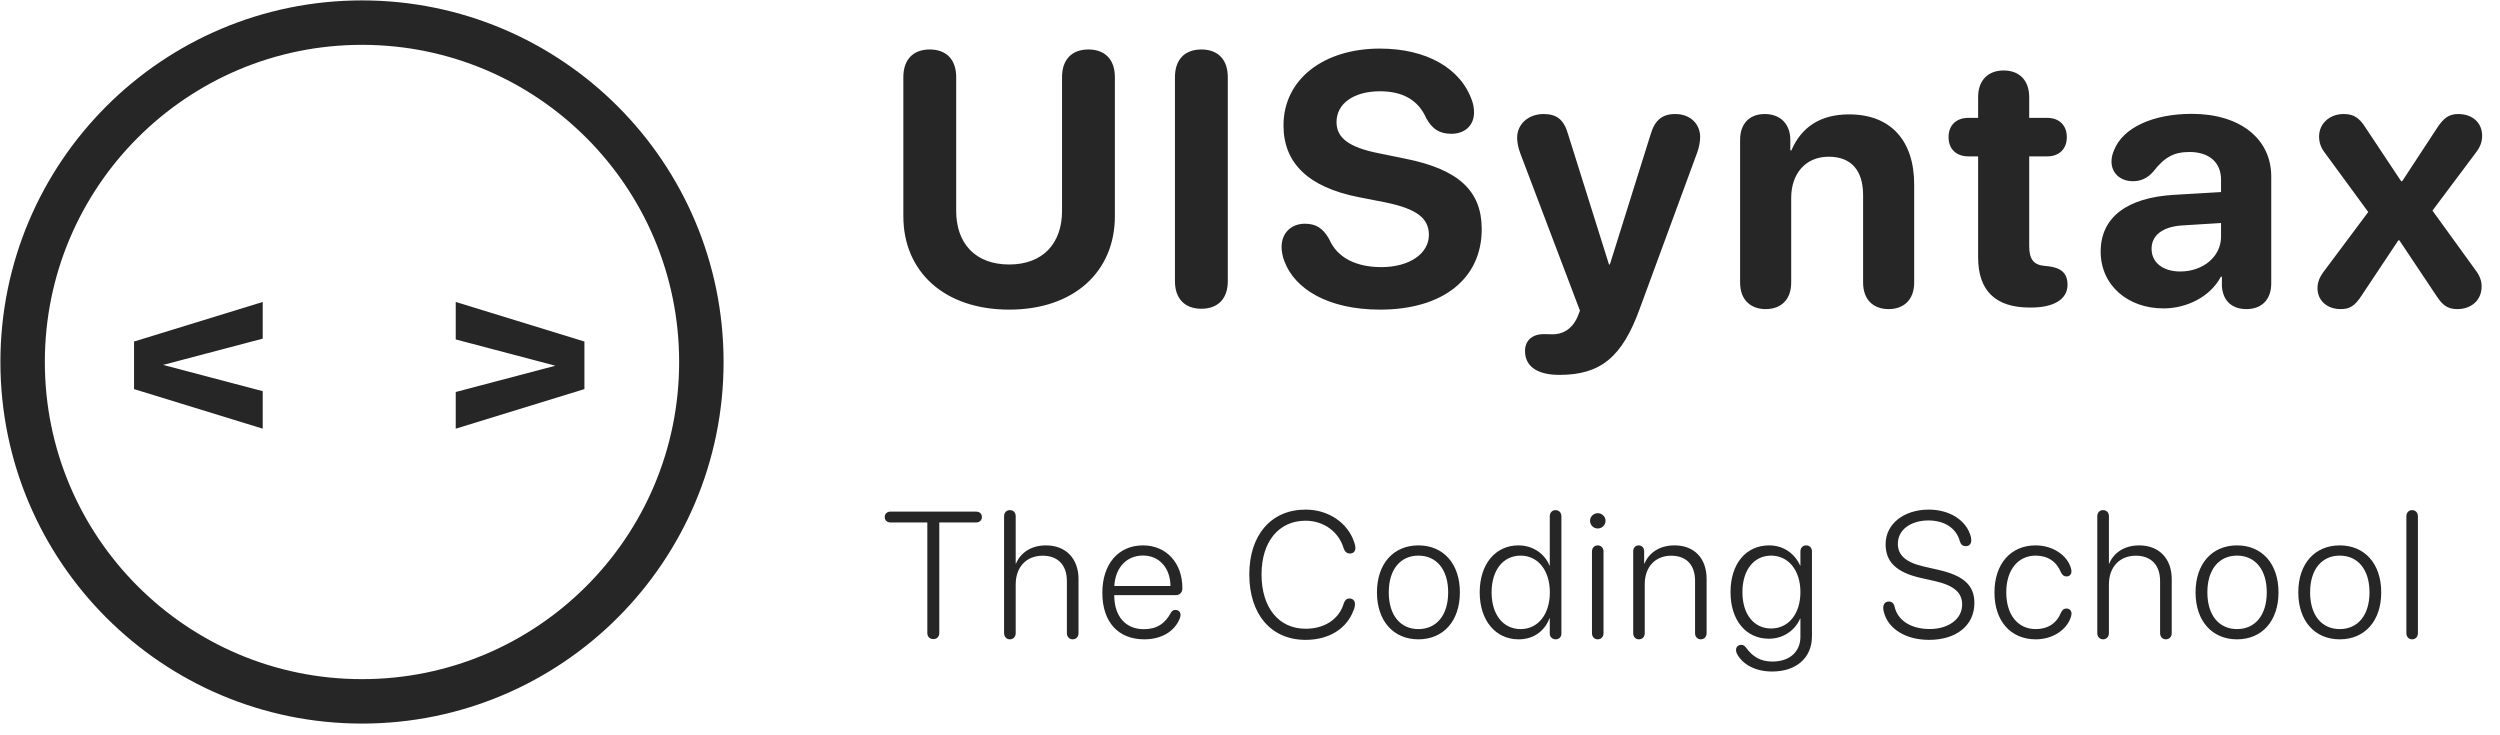
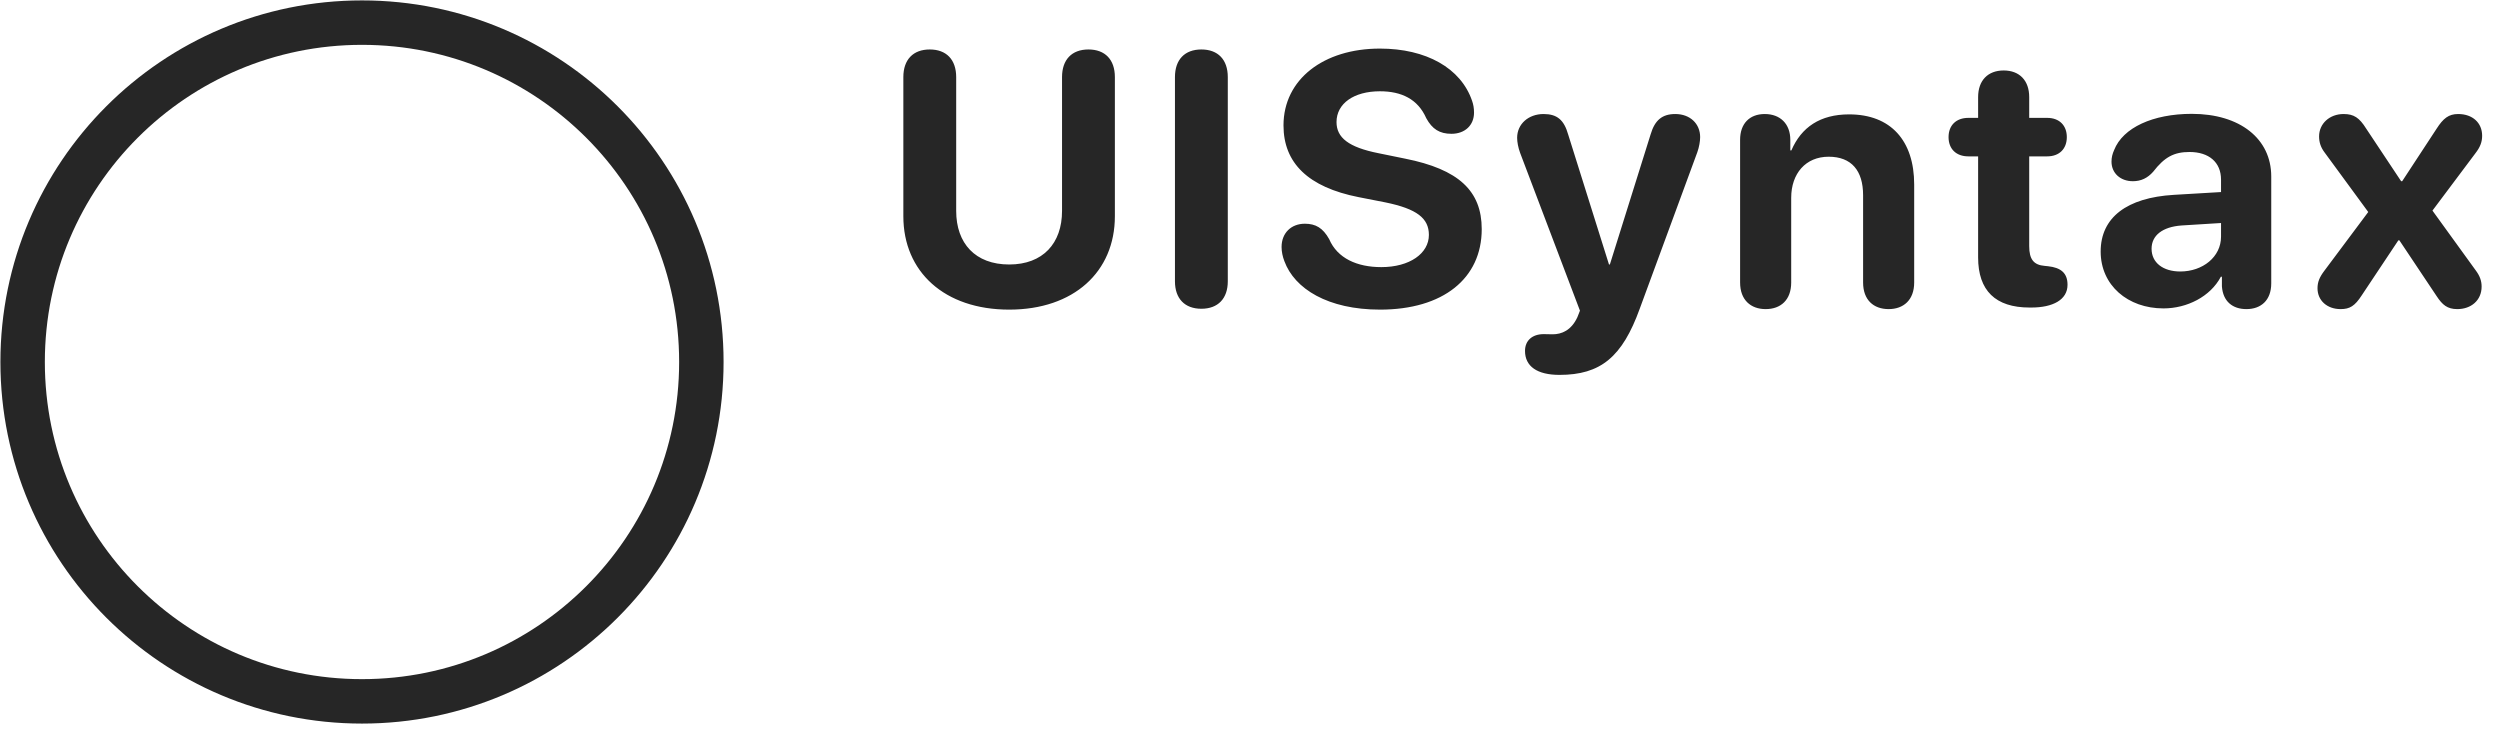
<svg xmlns="http://www.w3.org/2000/svg" width="221" height="65" viewBox="0 0 221 65" fill="none">
-   <path d="M82.508 56.494C82.826 56.494 83.034 56.285 83.034 55.945V46.186H86.29C86.599 46.186 86.8 45.985 86.8 45.706C86.8 45.42 86.599 45.227 86.29 45.227H78.719C78.418 45.227 78.209 45.42 78.209 45.706C78.209 45.985 78.418 46.186 78.719 46.186H81.975V55.945C81.975 56.285 82.184 56.494 82.508 56.494ZM89.27 56.517C89.572 56.517 89.788 56.293 89.788 55.968V51.653C89.788 50.137 90.724 49.124 92.17 49.124C93.531 49.124 94.312 49.967 94.312 51.359V55.968C94.312 56.293 94.529 56.517 94.823 56.517C95.124 56.517 95.341 56.293 95.341 55.968V51.189C95.341 49.387 94.227 48.212 92.464 48.212C91.18 48.212 90.222 48.838 89.812 49.828H89.788V45.637C89.788 45.312 89.587 45.095 89.27 45.095C88.969 45.095 88.76 45.312 88.76 45.637V55.968C88.76 56.293 88.977 56.517 89.27 56.517ZM101.159 56.517C102.66 56.517 103.827 55.829 104.284 54.684C104.33 54.568 104.361 54.452 104.361 54.367C104.361 54.089 104.175 53.919 103.905 53.919C103.734 53.919 103.618 53.989 103.518 54.143C102.992 55.148 102.234 55.62 101.113 55.62C99.512 55.62 98.499 54.499 98.499 52.612H103.92C104.299 52.612 104.523 52.38 104.523 51.993C104.523 49.758 103.1 48.212 101.043 48.212C98.87 48.212 97.447 49.851 97.447 52.403C97.447 54.986 98.847 56.517 101.159 56.517ZM98.507 51.8C98.592 50.176 99.597 49.109 101.036 49.109C102.466 49.109 103.448 50.184 103.472 51.8H98.507ZM115.41 56.564C117.498 56.564 119.045 55.574 119.648 53.965C119.741 53.757 119.779 53.579 119.779 53.393C119.779 53.107 119.586 52.906 119.3 52.906C119.06 52.906 118.913 53.029 118.805 53.292C118.387 54.762 117.065 55.581 115.418 55.581C113.044 55.581 111.52 53.718 111.52 50.779C111.52 47.879 113.044 46.031 115.41 46.031C116.988 46.031 118.349 46.982 118.782 48.482C118.898 48.792 119.083 48.931 119.339 48.931C119.632 48.931 119.818 48.738 119.818 48.444C119.818 48.312 119.787 48.142 119.725 47.972C119.168 46.24 117.467 45.049 115.41 45.049C112.379 45.049 110.438 47.284 110.438 50.779C110.438 54.313 112.371 56.564 115.41 56.564ZM125.389 56.517C127.585 56.517 129.054 54.909 129.054 52.364C129.054 49.82 127.585 48.212 125.389 48.212C123.193 48.212 121.723 49.82 121.723 52.364C121.723 54.909 123.193 56.517 125.389 56.517ZM125.389 55.612C123.804 55.612 122.767 54.398 122.767 52.364C122.767 50.331 123.804 49.117 125.389 49.117C126.982 49.117 128.018 50.338 128.018 52.364C128.018 54.391 126.982 55.612 125.389 55.612ZM134.247 56.517C135.608 56.517 136.574 55.744 136.976 54.646H137V56.014C137 56.316 137.239 56.517 137.525 56.517C137.819 56.517 138.028 56.308 138.028 56.014V45.644C138.028 45.32 137.812 45.095 137.51 45.095C137.208 45.095 137 45.32 137 45.644V49.998H136.976C136.551 48.954 135.523 48.212 134.223 48.212C132.205 48.212 130.805 49.859 130.805 52.364C130.805 54.862 132.213 56.517 134.247 56.517ZM134.424 55.612C132.878 55.612 131.857 54.329 131.857 52.364C131.857 50.4 132.878 49.117 134.424 49.117C135.956 49.117 137.007 50.423 137.007 52.364C137.007 54.313 135.956 55.612 134.424 55.612ZM141.24 46.719C141.619 46.719 141.929 46.418 141.929 46.039C141.929 45.667 141.619 45.366 141.24 45.366C140.869 45.366 140.56 45.667 140.56 46.039C140.56 46.418 140.869 46.719 141.24 46.719ZM141.24 56.517C141.542 56.517 141.751 56.293 141.751 55.968V48.761C141.751 48.436 141.542 48.212 141.24 48.212C140.939 48.212 140.73 48.436 140.73 48.761V55.968C140.73 56.293 140.939 56.517 141.24 56.517ZM144.886 56.517C145.187 56.517 145.396 56.293 145.396 55.968V51.622C145.396 50.13 146.324 49.124 147.732 49.124C149.062 49.124 149.843 49.928 149.843 51.336V55.968C149.843 56.293 150.052 56.517 150.353 56.517C150.655 56.517 150.864 56.293 150.864 55.968V51.174C150.864 49.349 149.773 48.212 148.026 48.212C146.719 48.212 145.783 48.846 145.365 49.828H145.342V48.73C145.342 48.421 145.141 48.212 144.855 48.212C144.577 48.212 144.375 48.421 144.375 48.73V55.968C144.375 56.293 144.584 56.517 144.886 56.517ZM156.605 59.363C158.816 59.379 160.177 58.126 160.177 56.254V48.745C160.177 48.421 159.961 48.212 159.667 48.212C159.373 48.212 159.157 48.421 159.157 48.745V49.998H159.133C158.669 48.962 157.695 48.212 156.388 48.212C154.339 48.212 152.978 49.843 152.978 52.341C152.978 54.831 154.339 56.463 156.373 56.463C157.656 56.463 158.693 55.713 159.133 54.677H159.157V56.293C159.157 57.608 158.206 58.497 156.651 58.481C155.623 58.474 154.934 58.048 154.37 57.275C154.215 57.074 154.107 57.004 153.929 57.004C153.651 57.004 153.465 57.19 153.465 57.453C153.465 57.592 153.504 57.724 153.581 57.855C154.076 58.744 155.174 59.348 156.605 59.363ZM156.566 55.558C155.035 55.558 154.03 54.29 154.03 52.349C154.03 50.392 155.043 49.117 156.566 49.117C158.097 49.117 159.157 50.416 159.157 52.341C159.157 54.267 158.105 55.558 156.566 55.558ZM170.531 56.564C172.943 56.564 174.536 55.288 174.536 53.308C174.536 51.754 173.616 50.887 171.327 50.369L170.113 50.091C168.458 49.72 167.77 49.078 167.77 48.065C167.77 46.797 168.961 46.008 170.469 46.008C171.868 46.008 172.936 46.665 173.253 47.856C173.338 48.134 173.5 48.281 173.779 48.281C174.065 48.281 174.258 48.088 174.258 47.794C174.258 47.663 174.25 47.554 174.227 47.462C173.848 45.992 172.348 45.049 170.5 45.049C168.311 45.049 166.687 46.309 166.687 48.111C166.687 49.65 167.615 50.601 169.827 51.096L171.041 51.367C172.758 51.761 173.454 52.395 173.454 53.447C173.454 54.715 172.263 55.605 170.585 55.605C168.984 55.605 167.762 54.893 167.476 53.609C167.406 53.316 167.236 53.176 166.966 53.176C166.664 53.176 166.478 53.393 166.478 53.733C166.478 53.873 166.502 54.012 166.548 54.159C166.927 55.566 168.427 56.564 170.531 56.564ZM179.968 56.517C181.438 56.517 182.698 55.697 183.069 54.538C183.1 54.429 183.123 54.329 183.123 54.251C183.123 53.981 182.946 53.795 182.675 53.795C182.451 53.795 182.327 53.888 182.188 54.159C181.809 55.102 181.028 55.612 179.96 55.612C178.391 55.612 177.354 54.367 177.354 52.364C177.354 50.392 178.383 49.117 179.953 49.117C181.004 49.117 181.793 49.627 182.188 50.594C182.327 50.856 182.451 50.957 182.683 50.957C182.946 50.957 183.116 50.779 183.116 50.508C183.116 50.431 183.1 50.338 183.077 50.246C182.744 49.062 181.445 48.212 179.945 48.212C177.749 48.212 176.31 49.843 176.31 52.38C176.31 54.916 177.757 56.517 179.968 56.517ZM185.91 56.517C186.212 56.517 186.429 56.293 186.429 55.968V51.653C186.429 50.137 187.364 49.124 188.81 49.124C190.171 49.124 190.952 49.967 190.952 51.359V55.968C190.952 56.293 191.169 56.517 191.463 56.517C191.764 56.517 191.981 56.293 191.981 55.968V51.189C191.981 49.387 190.867 48.212 189.104 48.212C187.821 48.212 186.862 48.838 186.452 49.828H186.429V45.637C186.429 45.312 186.227 45.095 185.91 45.095C185.609 45.095 185.4 45.312 185.4 45.637V55.968C185.4 56.293 185.617 56.517 185.91 56.517ZM197.753 56.517C199.949 56.517 201.419 54.909 201.419 52.364C201.419 49.82 199.949 48.212 197.753 48.212C195.557 48.212 194.087 49.82 194.087 52.364C194.087 54.909 195.557 56.517 197.753 56.517ZM197.753 55.612C196.168 55.612 195.131 54.398 195.131 52.364C195.131 50.331 196.168 49.117 197.753 49.117C199.346 49.117 200.382 50.338 200.382 52.364C200.382 54.391 199.346 55.612 197.753 55.612ZM206.835 56.517C209.031 56.517 210.5 54.909 210.5 52.364C210.5 49.82 209.031 48.212 206.835 48.212C204.639 48.212 203.169 49.82 203.169 52.364C203.169 54.909 204.639 56.517 206.835 56.517ZM206.835 55.612C205.25 55.612 204.213 54.398 204.213 52.364C204.213 50.331 205.25 49.117 206.835 49.117C208.428 49.117 209.464 50.338 209.464 52.364C209.464 54.391 208.428 55.612 206.835 55.612ZM213.233 56.517C213.535 56.517 213.744 56.293 213.744 55.968V45.644C213.744 45.32 213.535 45.095 213.233 45.095C212.932 45.095 212.723 45.32 212.723 45.644V55.968C212.723 56.293 212.932 56.517 213.233 56.517Z" fill="#262626" />
  <path d="M89.213 27.371C94.92 27.371 98.555 24.03 98.555 19.112V6.816C98.555 5.27 97.689 4.373 96.219 4.373C94.75 4.373 93.884 5.27 93.884 6.816V18.648C93.884 21.509 92.198 23.381 89.213 23.381C86.213 23.381 84.527 21.509 84.527 18.648V6.816C84.527 5.27 83.661 4.373 82.191 4.373C80.722 4.373 79.856 5.27 79.856 6.816V19.112C79.856 24.03 83.491 27.371 89.213 27.371ZM106.201 27.294C107.671 27.294 108.537 26.397 108.537 24.866V6.816C108.537 5.27 107.671 4.373 106.201 4.373C104.732 4.373 103.866 5.27 103.866 6.816V24.866C103.866 26.397 104.732 27.294 106.201 27.294ZM121.999 27.371C127.567 27.371 130.985 24.618 130.985 20.257C130.985 16.869 128.943 14.967 124.21 14.024L121.86 13.544C119.215 13.018 118.148 12.168 118.148 10.791C118.148 9.152 119.679 8.069 121.983 8.069C123.901 8.069 125.339 8.765 126.082 10.451C126.608 11.41 127.257 11.828 128.309 11.828C129.5 11.828 130.304 11.07 130.304 9.956C130.304 9.554 130.242 9.229 130.134 8.92C129.144 6.012 126.066 4.295 121.983 4.295C117.019 4.295 113.461 7.002 113.461 11.085C113.461 14.41 115.642 16.545 120.096 17.426L122.463 17.89C125.262 18.463 126.314 19.298 126.314 20.767C126.314 22.407 124.613 23.613 122.107 23.613C119.973 23.613 118.225 22.84 117.498 21.138C116.941 20.148 116.307 19.777 115.348 19.777C114.142 19.777 113.291 20.597 113.291 21.834C113.291 22.252 113.384 22.685 113.539 23.087C114.436 25.531 117.39 27.371 121.999 27.371ZM137.858 33.14C141.493 33.14 143.41 31.563 144.957 27.278L150.045 13.451C150.2 13.018 150.293 12.492 150.293 12.121C150.293 10.93 149.396 10.08 148.097 10.08C146.937 10.08 146.287 10.621 145.916 11.874L142.312 23.381H142.235L138.631 11.905C138.26 10.59 137.641 10.08 136.451 10.08C135.12 10.08 134.115 10.961 134.115 12.183C134.115 12.554 134.208 13.049 134.378 13.513L139.668 27.464L139.436 28.052C138.894 29.212 138.044 29.552 137.255 29.552C136.945 29.552 136.775 29.537 136.466 29.537C135.445 29.537 134.811 30.109 134.811 31.021C134.811 32.382 135.878 33.14 137.858 33.14ZM156.084 27.325C157.414 27.325 158.342 26.52 158.342 24.974V17.488C158.342 15.338 159.625 13.854 161.651 13.854C163.677 13.854 164.698 15.091 164.698 17.256V24.974C164.698 26.52 165.626 27.325 166.956 27.325C168.271 27.325 169.214 26.52 169.214 24.974V16.313C169.214 12.431 167.142 10.111 163.461 10.111C160.909 10.111 159.239 11.24 158.357 13.297H158.264V12.369C158.264 10.946 157.367 10.08 156.006 10.08C154.645 10.08 153.825 10.946 153.825 12.353V24.974C153.825 26.52 154.769 27.325 156.084 27.325ZM174.866 22.762C174.866 25.685 176.397 27.186 179.413 27.186H179.568C181.47 27.186 182.769 26.505 182.769 25.175C182.769 24.123 182.166 23.659 181.052 23.535L180.759 23.505C179.784 23.427 179.382 22.932 179.382 21.757V13.823H180.975C182.042 13.823 182.707 13.158 182.707 12.121C182.707 11.085 182.042 10.42 180.975 10.42H179.382V8.58C179.382 7.126 178.531 6.229 177.124 6.229C175.717 6.229 174.866 7.126 174.866 8.58V10.42H174C172.933 10.42 172.252 11.07 172.252 12.121C172.252 13.173 172.933 13.823 174 13.823H174.866V22.762ZM191.251 27.263C193.323 27.263 195.396 26.227 196.324 24.463H196.417V25.314C196.51 26.644 197.36 27.325 198.582 27.325C199.866 27.325 200.778 26.552 200.778 25.051V15.601C200.778 12.261 198.01 10.064 193.756 10.064C190.323 10.064 187.663 11.286 186.889 13.266C186.735 13.606 186.657 13.931 186.657 14.287C186.657 15.307 187.446 16.019 188.544 16.019C189.271 16.019 189.844 15.741 190.338 15.184C191.344 13.884 192.179 13.436 193.555 13.436C195.257 13.436 196.339 14.333 196.339 15.88V16.978L192.163 17.225C188.018 17.473 185.699 19.22 185.699 22.236C185.699 25.221 188.096 27.263 191.251 27.263ZM192.736 24C191.22 24 190.199 23.226 190.199 21.989C190.199 20.814 191.158 20.056 192.844 19.932L196.339 19.715V20.922C196.339 22.716 194.715 24 192.736 24ZM206.909 27.325C207.713 27.325 208.162 27.062 208.781 26.103L212.013 21.247H212.106L215.4 26.18C215.911 26.954 216.344 27.325 217.225 27.325C218.447 27.325 219.375 26.552 219.375 25.33C219.375 24.835 219.22 24.402 218.88 23.938L215.029 18.617L218.818 13.56C219.251 13.003 219.421 12.554 219.421 11.998C219.421 10.853 218.571 10.08 217.303 10.08C216.467 10.08 215.988 10.451 215.385 11.394L212.353 16.019H212.26L209.167 11.364C208.564 10.405 208.085 10.08 207.172 10.08C205.935 10.08 205.007 10.93 205.007 12.059C205.007 12.585 205.161 13.034 205.486 13.467L209.353 18.741L205.471 23.938C205.038 24.51 204.868 24.943 204.868 25.484C204.868 26.567 205.718 27.325 206.909 27.325Z" fill="#262626" />
-   <path d="M11.849 34.396L23.224 37.895V34.58L14.417 32.258L23.224 29.936V26.693L11.849 30.192V34.396Z" fill="#262626" />
-   <path d="M51.663 30.192L40.287 26.693V30.007L49.095 32.33L40.287 34.652V37.895L51.663 34.396V30.192Z" fill="#262626" />
  <circle cx="32" cy="32" r="30" stroke="#262626" stroke-width="3.928" />
</svg>